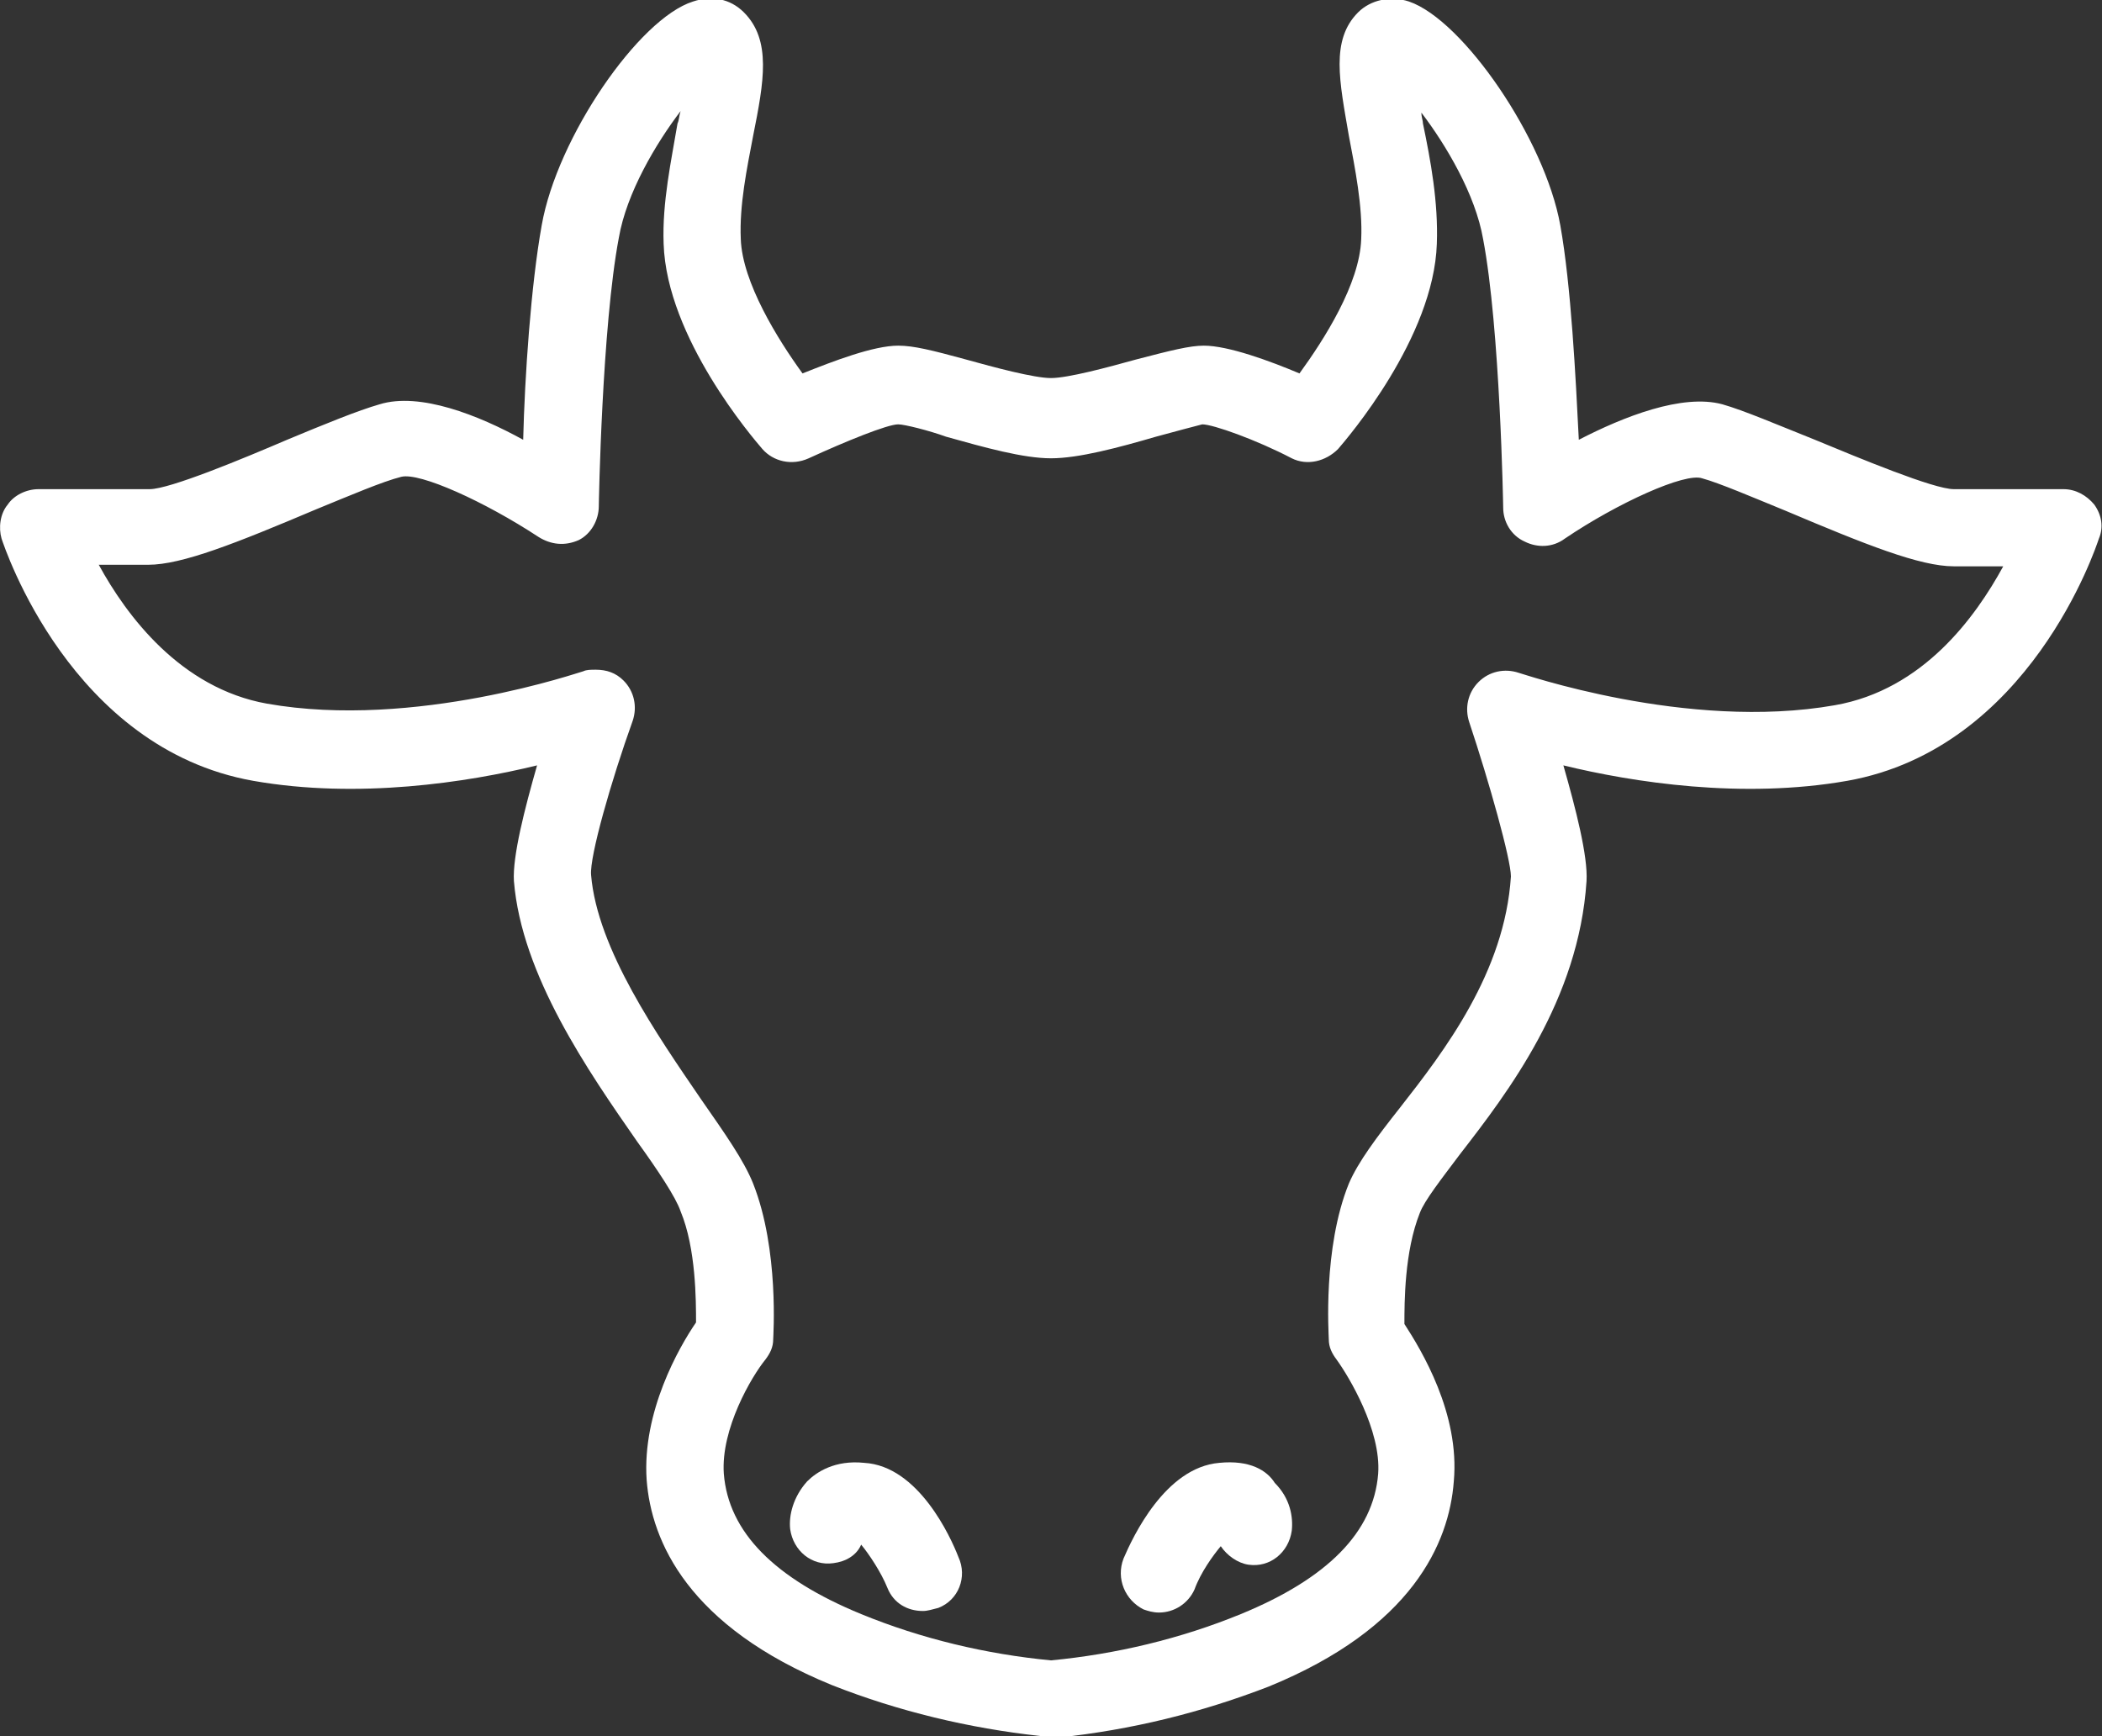
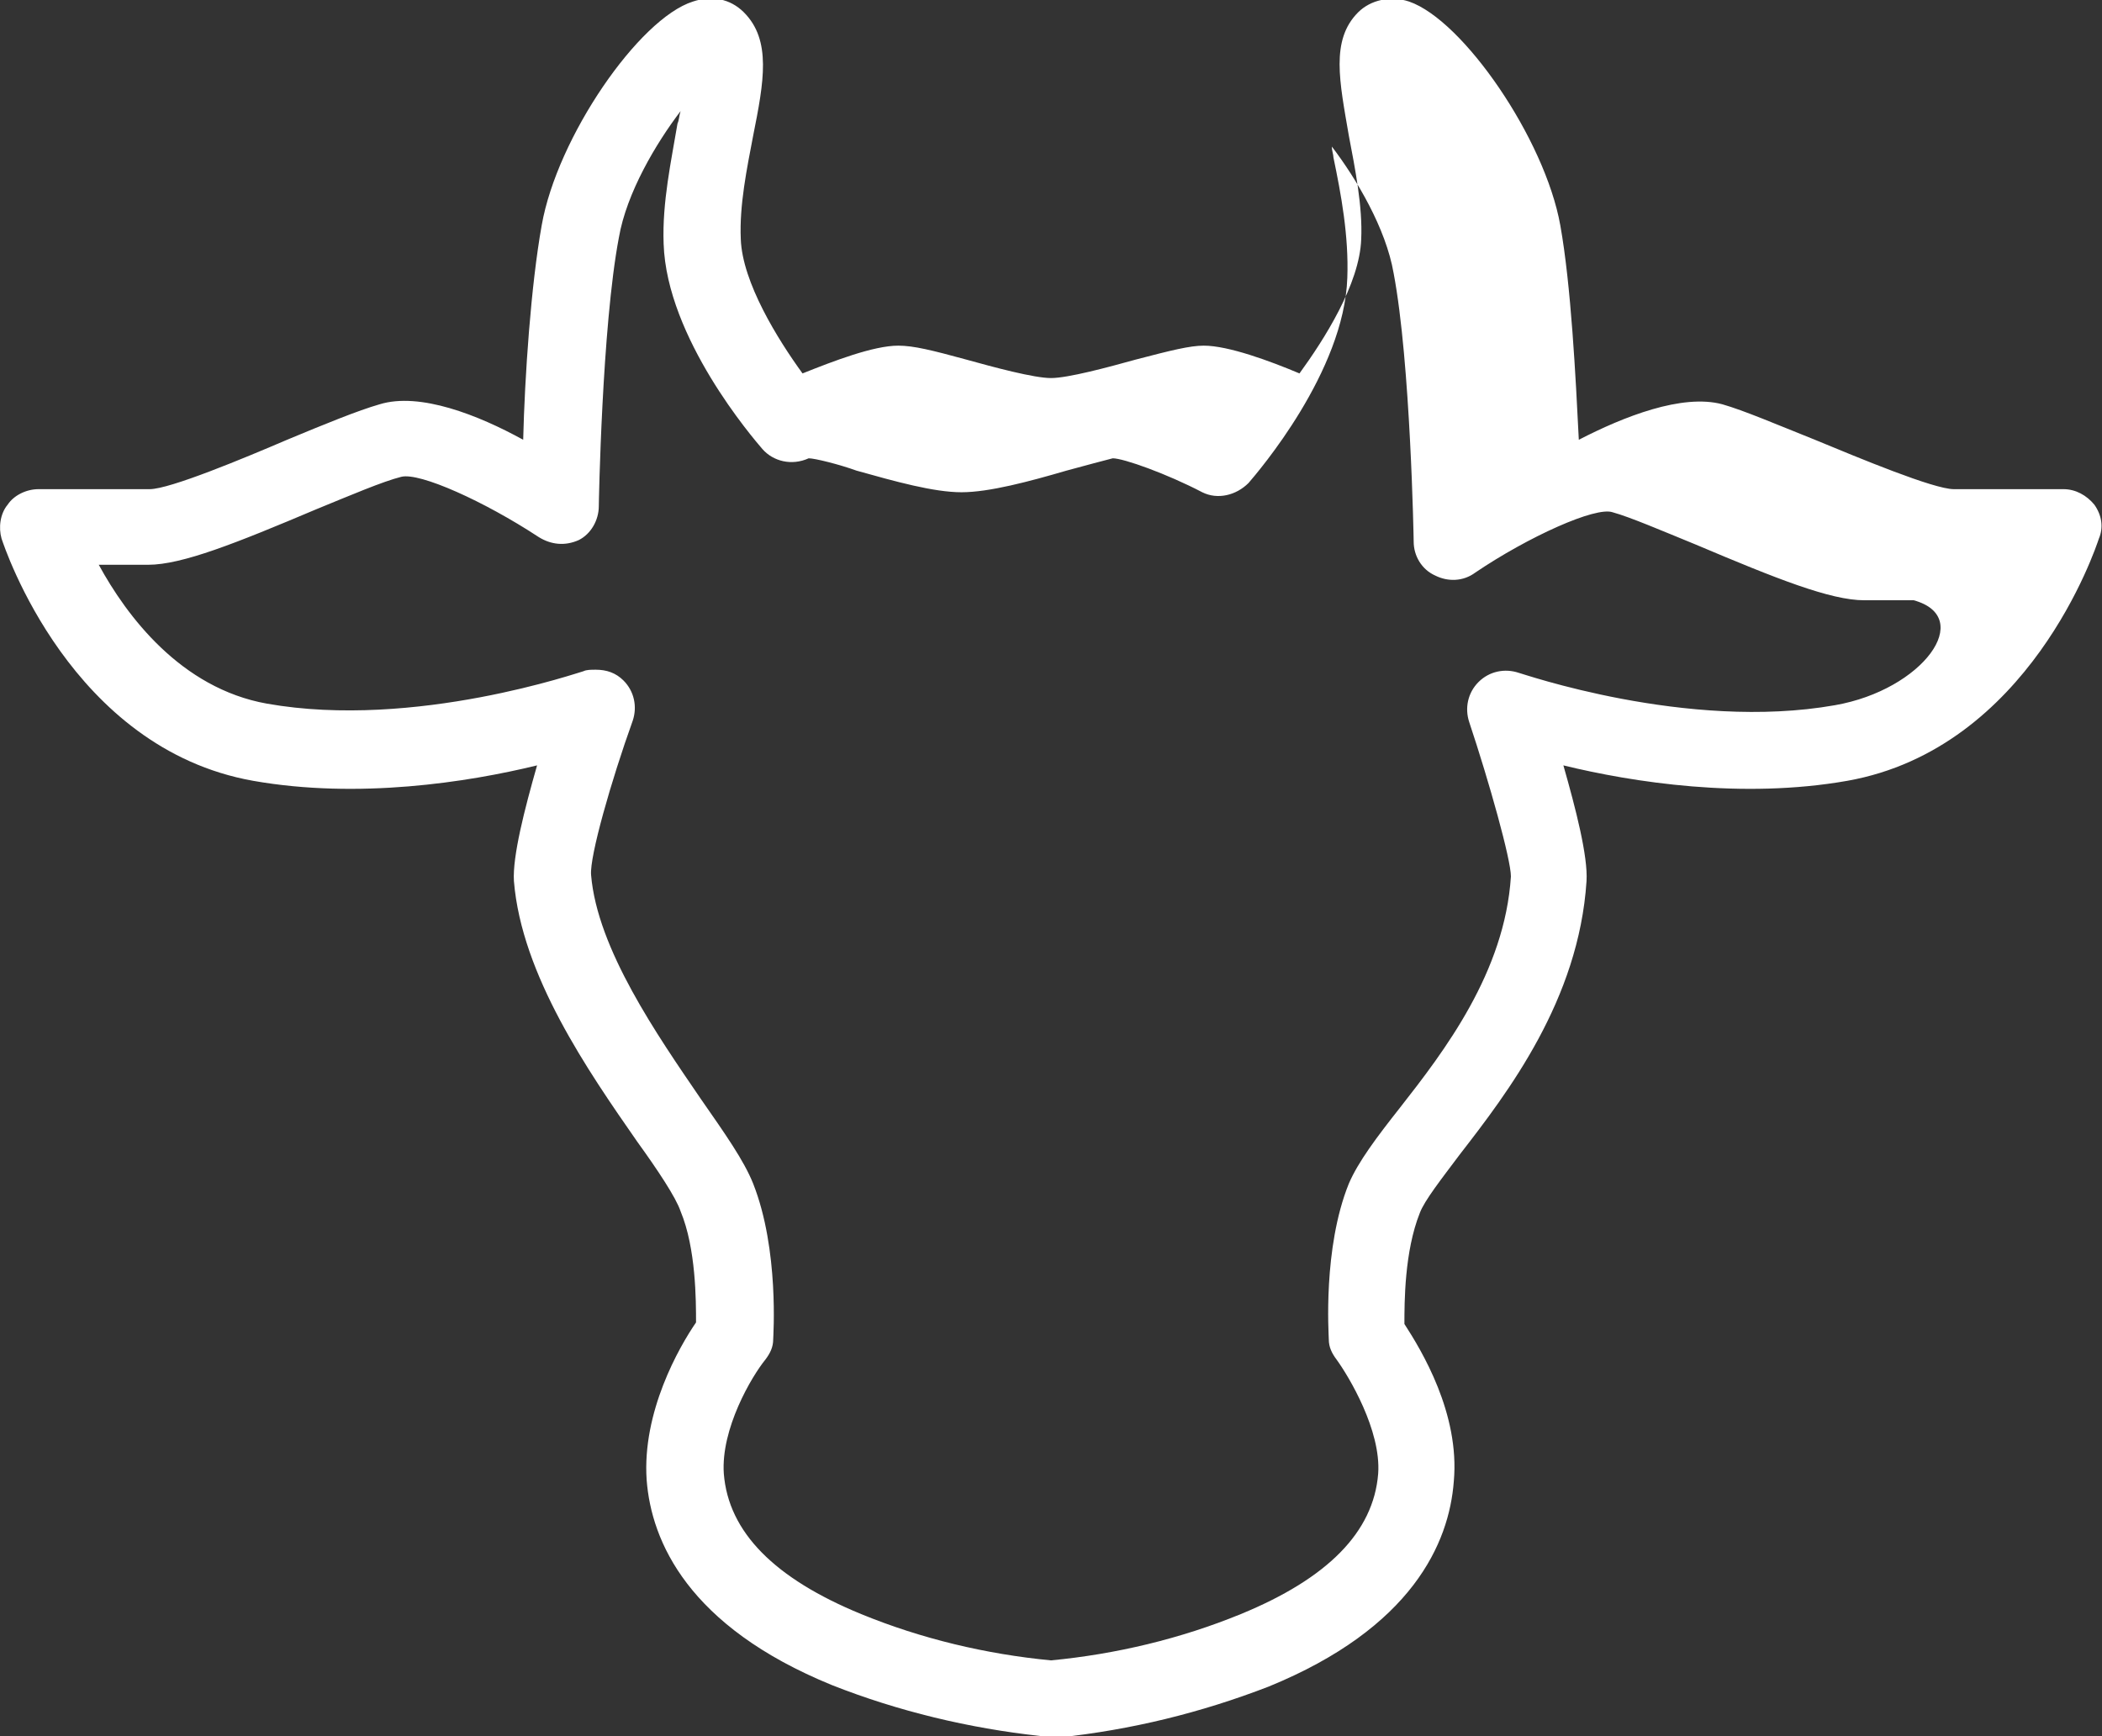
<svg xmlns="http://www.w3.org/2000/svg" version="1.1" id="Ebene_1" x="0px" y="0px" viewBox="0 0 136.2 112.5" style="enable-background:new 0 0 136.2 112.5;" xml:space="preserve">
  <rect x="0" y="0" width="136.2" height="112.5" fill="#333333" stroke="none" />
  <style type="text/css">
	.st0{fill:#FFFFFF;}
</style>
  <g>
-     <path class="st0" d="M135.7,32.7c-0.5-0.6-1.2-1-2-1h0l-7.1,0c-1.3,0-6.1-2-9-3.2c-2.5-1-4.6-1.9-6-2.3c-2.6-0.7-6.4,0.8-9.3,2.3   c-0.2-4-0.5-10-1.2-13.9c-1-5.6-6.3-13.3-9.8-14.5c-1.2-0.4-2.5-0.1-3.3,0.7c-1.8,1.8-1.2,4.5-0.6,8c0.4,2.1,0.9,4.6,0.8,6.7   c-0.1,2.9-2.4,6.5-4,8.7c-1.9-0.8-4.6-1.8-6.2-1.8c-0.9,0-2.1,0.3-4.4,0.9c-1.8,0.5-4.4,1.2-5.5,1.2s-3.7-0.7-5.5-1.2   c-2.2-0.6-3.4-0.9-4.4-0.9c-1.6,0-4.2,1-6.2,1.8c-1.6-2.2-3.9-5.9-4-8.7c-0.1-2.2,0.4-4.6,0.8-6.7c0.7-3.5,1.2-6.2-0.6-8   c-0.9-0.9-2.1-1.1-3.3-0.7c-3.5,1.1-8.8,8.8-9.8,14.5c-0.7,3.9-1.1,9.8-1.2,13.9c-2.9-1.6-6.7-3.1-9.3-2.3c-1.4,0.4-3.6,1.3-6,2.3   c-2.8,1.2-7.6,3.2-8.9,3.2H2.5c-0.8,0-1.6,0.4-2,1c-0.5,0.6-0.6,1.5-0.4,2.2c0.2,0.6,4.5,13.6,16.3,15.7c6.8,1.2,13.9,0.1,18.4-1   c-0.8,2.8-1.6,5.9-1.5,7.5c0.5,6.1,4.8,12.3,8,16.9c1.3,1.8,2.5,3.6,2.8,4.5c1,2.4,1,5.8,1,7.2c-1.1,1.6-3.5,5.8-3.2,10.2   c0.3,4,2.7,9.5,12,13.3c4.3,1.7,8.9,2.8,13.5,3.3c0.2,0,0.3,0.1,0.5,0.1c0,0,0.1,0,0.1,0c0.2,0,0.4,0,0.6,0   c4.7-0.5,9.2-1.6,13.6-3.3c9.3-3.8,11.7-9.3,12-13.3c0.4-4.4-2.1-8.5-3.2-10.2c0-1.4,0-4.7,1-7.2c0.3-0.8,1.4-2.2,2.6-3.8   c3.1-4,7.7-10,8.2-17.7c0.1-1.6-0.7-4.7-1.5-7.5c4.5,1.1,11.6,2.2,18.4,1c11.8-2.1,16.1-15.1,16.3-15.7   C136.3,34.2,136.2,33.4,135.7,32.7z M118.9,45.7c-9.6,1.7-20.4-2.1-20.5-2.1c-0.9-0.3-1.9-0.1-2.6,0.6c-0.7,0.7-0.9,1.7-0.6,2.6   c1.3,3.9,2.7,8.9,2.7,10c-0.4,6.2-4.3,11.3-7.2,15c-1.5,1.9-2.7,3.5-3.3,4.9c-1.7,4.2-1.3,9.8-1.3,10.1c0,0.5,0.2,0.9,0.5,1.3   c0.8,1.1,2.9,4.6,2.7,7.4c-0.3,3.8-3.3,6.8-8.9,9.1c-3.9,1.6-8.1,2.6-12.3,3c-4.2-0.4-8.4-1.4-12.3-3c-5.6-2.3-8.6-5.3-8.9-9.1   c-0.2-2.9,1.8-6.3,2.7-7.4c0.3-0.4,0.5-0.8,0.5-1.3c0-0.2,0.4-5.8-1.3-10.1c-0.6-1.5-1.8-3.2-3.4-5.5c-2.8-4.1-6.7-9.7-7.1-14.5   c-0.1-1.2,1.3-6.1,2.7-10c0.3-0.9,0.1-1.9-0.6-2.6c-0.5-0.5-1.1-0.7-1.8-0.7c-0.3,0-0.6,0-0.8,0.1c-0.1,0-10.9,3.8-20.5,2.1   c-5.6-1-9.1-5.7-10.9-9h3.2c2.2,0,5.7-1.4,10.9-3.6c2.2-0.9,4.3-1.8,5.5-2.1c1.2-0.3,5.4,1.6,8.9,3.9c0.8,0.5,1.7,0.6,2.6,0.2   c0.8-0.4,1.3-1.3,1.3-2.2c0-0.1,0.2-11.6,1.3-17.4c0.5-2.9,2.4-6.1,4-8.2C44,7.5,44,7.8,43.9,8c-0.4,2.4-1,5.1-0.9,7.8   c0.2,6.1,5.8,12.6,6.4,13.3c0.7,0.8,1.9,1.1,3,0.6c2.4-1.1,5.1-2.2,5.8-2.2c0.4,0,2,0.4,3.1,0.8c2.5,0.7,5,1.4,6.8,1.4   s4.4-0.7,6.8-1.4c1.1-0.3,2.6-0.7,3-0.8c0.7,0,3.5,1,5.8,2.2c1,0.5,2.2,0.2,3-0.6c0.6-0.7,6.2-7.2,6.4-13.3   c0.1-2.7-0.4-5.4-0.9-7.8c0-0.2-0.1-0.4-0.1-0.7c1.6,2.1,3.5,5.3,4,8.2c1.1,5.8,1.3,17.3,1.3,17.4c0,0.9,0.5,1.8,1.4,2.2   c0.8,0.4,1.8,0.4,2.6-0.2c3.4-2.3,7.8-4.3,8.9-3.9c1.1,0.3,3.2,1.2,5.4,2.1c5.2,2.2,8.7,3.6,10.9,3.6h0l3.2,0   C128,40,124.6,44.7,118.9,45.7z" />
-     <path class="st0" d="M56,94.8c-1.9-0.2-3.1,0.6-3.7,1.2c-0.9,1-1.2,2.2-1.1,3.1c0.2,1.4,1.4,2.4,2.8,2.2c0.8-0.1,1.5-0.5,1.8-1.2   c0.5,0.6,1.3,1.8,1.7,2.8c0.4,1,1.3,1.5,2.3,1.5c0.3,0,0.6-0.1,1-0.2c1.3-0.5,1.9-2,1.3-3.3C61.6,99.6,59.5,95,56,94.8z" />
-     <path class="st0" d="M79,94.8c-3.5,0.3-5.6,4.8-6.2,6.2c-0.5,1.3,0.1,2.7,1.3,3.3c0.3,0.1,0.6,0.2,1,0.2c1,0,1.9-0.6,2.3-1.5   c0.4-1.1,1.2-2.2,1.7-2.8c0.4,0.6,1.1,1.1,1.8,1.2c1.4,0.2,2.6-0.8,2.8-2.2c0.1-0.9-0.1-2.1-1.1-3.1C82.1,95.3,81,94.6,79,94.8z" />
+     <path class="st0" d="M135.7,32.7c-0.5-0.6-1.2-1-2-1h0l-7.1,0c-1.3,0-6.1-2-9-3.2c-2.5-1-4.6-1.9-6-2.3c-2.6-0.7-6.4,0.8-9.3,2.3   c-0.2-4-0.5-10-1.2-13.9c-1-5.6-6.3-13.3-9.8-14.5c-1.2-0.4-2.5-0.1-3.3,0.7c-1.8,1.8-1.2,4.5-0.6,8c0.4,2.1,0.9,4.6,0.8,6.7   c-0.1,2.9-2.4,6.5-4,8.7c-1.9-0.8-4.6-1.8-6.2-1.8c-0.9,0-2.1,0.3-4.4,0.9c-1.8,0.5-4.4,1.2-5.5,1.2s-3.7-0.7-5.5-1.2   c-2.2-0.6-3.4-0.9-4.4-0.9c-1.6,0-4.2,1-6.2,1.8c-1.6-2.2-3.9-5.9-4-8.7c-0.1-2.2,0.4-4.6,0.8-6.7c0.7-3.5,1.2-6.2-0.6-8   c-0.9-0.9-2.1-1.1-3.3-0.7c-3.5,1.1-8.8,8.8-9.8,14.5c-0.7,3.9-1.1,9.8-1.2,13.9c-2.9-1.6-6.7-3.1-9.3-2.3c-1.4,0.4-3.6,1.3-6,2.3   c-2.8,1.2-7.6,3.2-8.9,3.2H2.5c-0.8,0-1.6,0.4-2,1c-0.5,0.6-0.6,1.5-0.4,2.2c0.2,0.6,4.5,13.6,16.3,15.7c6.8,1.2,13.9,0.1,18.4-1   c-0.8,2.8-1.6,5.9-1.5,7.5c0.5,6.1,4.8,12.3,8,16.9c1.3,1.8,2.5,3.6,2.8,4.5c1,2.4,1,5.8,1,7.2c-1.1,1.6-3.5,5.8-3.2,10.2   c0.3,4,2.7,9.5,12,13.3c4.3,1.7,8.9,2.8,13.5,3.3c0.2,0,0.3,0.1,0.5,0.1c0,0,0.1,0,0.1,0c0.2,0,0.4,0,0.6,0   c4.7-0.5,9.2-1.6,13.6-3.3c9.3-3.8,11.7-9.3,12-13.3c0.4-4.4-2.1-8.5-3.2-10.2c0-1.4,0-4.7,1-7.2c0.3-0.8,1.4-2.2,2.6-3.8   c3.1-4,7.7-10,8.2-17.7c0.1-1.6-0.7-4.7-1.5-7.5c4.5,1.1,11.6,2.2,18.4,1c11.8-2.1,16.1-15.1,16.3-15.7   C136.3,34.2,136.2,33.4,135.7,32.7z M118.9,45.7c-9.6,1.7-20.4-2.1-20.5-2.1c-0.9-0.3-1.9-0.1-2.6,0.6c-0.7,0.7-0.9,1.7-0.6,2.6   c1.3,3.9,2.7,8.9,2.7,10c-0.4,6.2-4.3,11.3-7.2,15c-1.5,1.9-2.7,3.5-3.3,4.9c-1.7,4.2-1.3,9.8-1.3,10.1c0,0.5,0.2,0.9,0.5,1.3   c0.8,1.1,2.9,4.6,2.7,7.4c-0.3,3.8-3.3,6.8-8.9,9.1c-3.9,1.6-8.1,2.6-12.3,3c-4.2-0.4-8.4-1.4-12.3-3c-5.6-2.3-8.6-5.3-8.9-9.1   c-0.2-2.9,1.8-6.3,2.7-7.4c0.3-0.4,0.5-0.8,0.5-1.3c0-0.2,0.4-5.8-1.3-10.1c-0.6-1.5-1.8-3.2-3.4-5.5c-2.8-4.1-6.7-9.7-7.1-14.5   c-0.1-1.2,1.3-6.1,2.7-10c0.3-0.9,0.1-1.9-0.6-2.6c-0.5-0.5-1.1-0.7-1.8-0.7c-0.3,0-0.6,0-0.8,0.1c-0.1,0-10.9,3.8-20.5,2.1   c-5.6-1-9.1-5.7-10.9-9h3.2c2.2,0,5.7-1.4,10.9-3.6c2.2-0.9,4.3-1.8,5.5-2.1c1.2-0.3,5.4,1.6,8.9,3.9c0.8,0.5,1.7,0.6,2.6,0.2   c0.8-0.4,1.3-1.3,1.3-2.2c0-0.1,0.2-11.6,1.3-17.4c0.5-2.9,2.4-6.1,4-8.2C44,7.5,44,7.8,43.9,8c-0.4,2.4-1,5.1-0.9,7.8   c0.2,6.1,5.8,12.6,6.4,13.3c0.7,0.8,1.9,1.1,3,0.6c0.4,0,2,0.4,3.1,0.8c2.5,0.7,5,1.4,6.8,1.4   s4.4-0.7,6.8-1.4c1.1-0.3,2.6-0.7,3-0.8c0.7,0,3.5,1,5.8,2.2c1,0.5,2.2,0.2,3-0.6c0.6-0.7,6.2-7.2,6.4-13.3   c0.1-2.7-0.4-5.4-0.9-7.8c0-0.2-0.1-0.4-0.1-0.7c1.6,2.1,3.5,5.3,4,8.2c1.1,5.8,1.3,17.3,1.3,17.4c0,0.9,0.5,1.8,1.4,2.2   c0.8,0.4,1.8,0.4,2.6-0.2c3.4-2.3,7.8-4.3,8.9-3.9c1.1,0.3,3.2,1.2,5.4,2.1c5.2,2.2,8.7,3.6,10.9,3.6h0l3.2,0   C128,40,124.6,44.7,118.9,45.7z" />
  </g>
</svg>